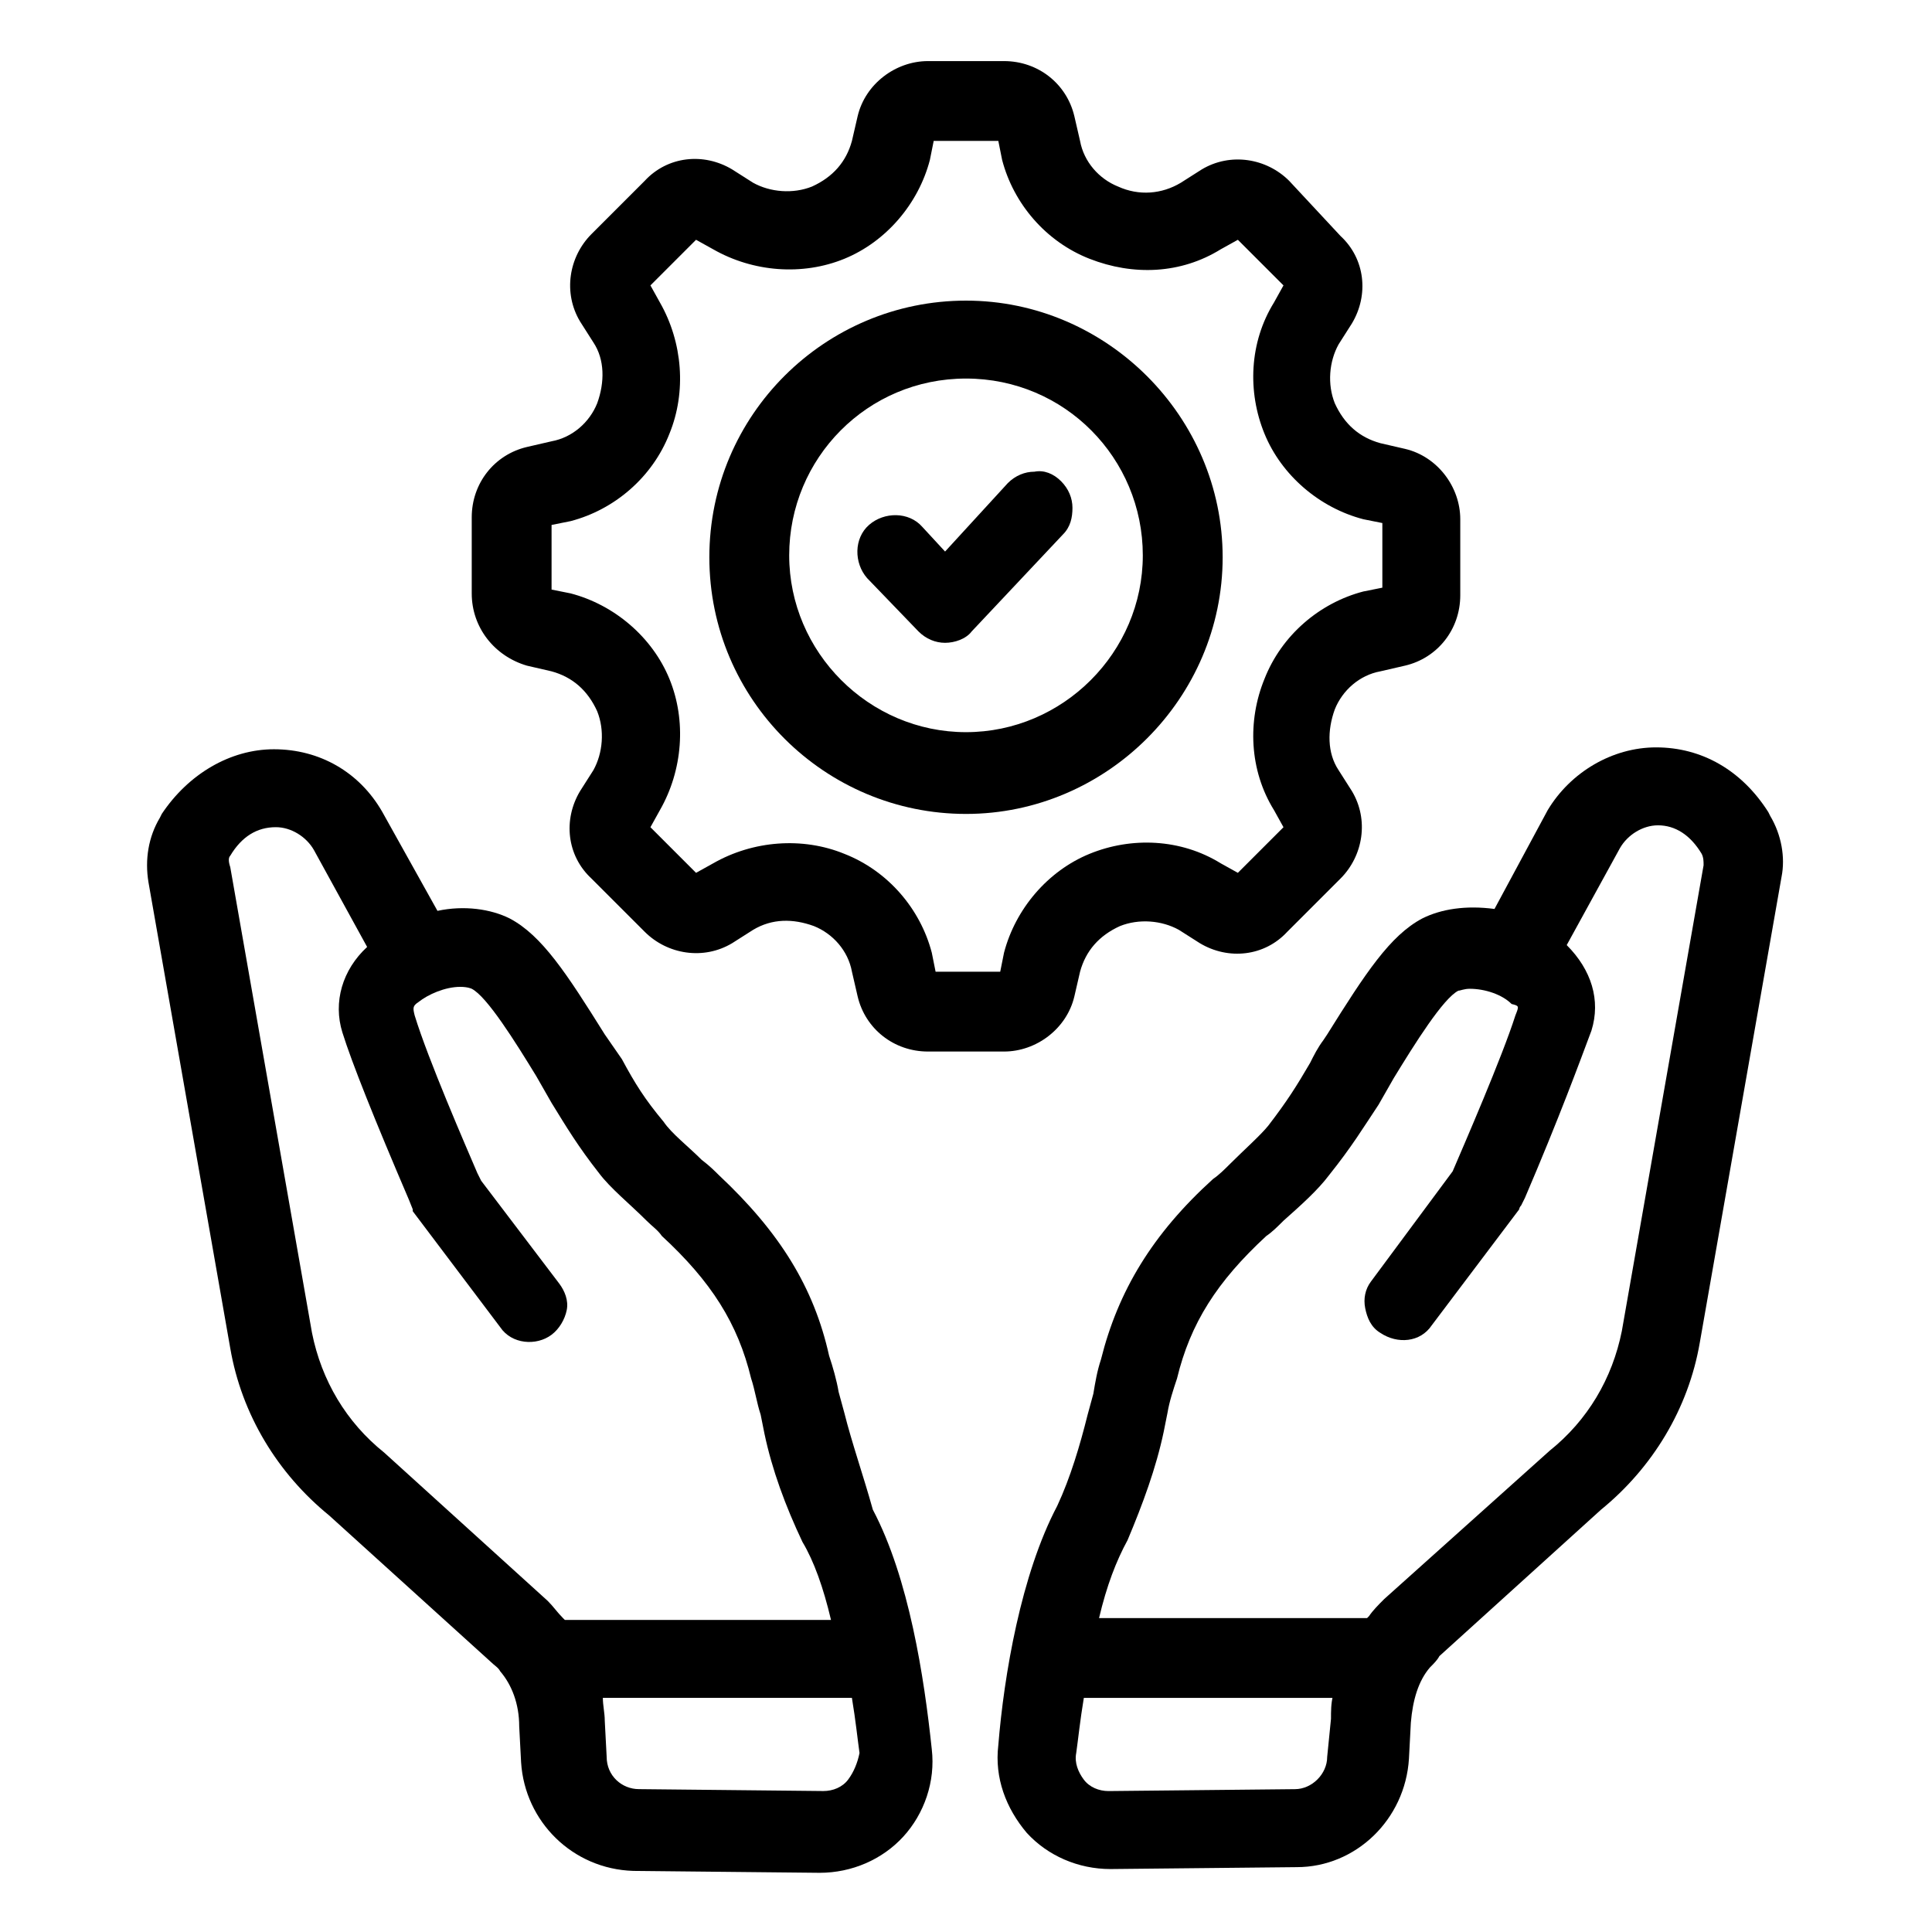
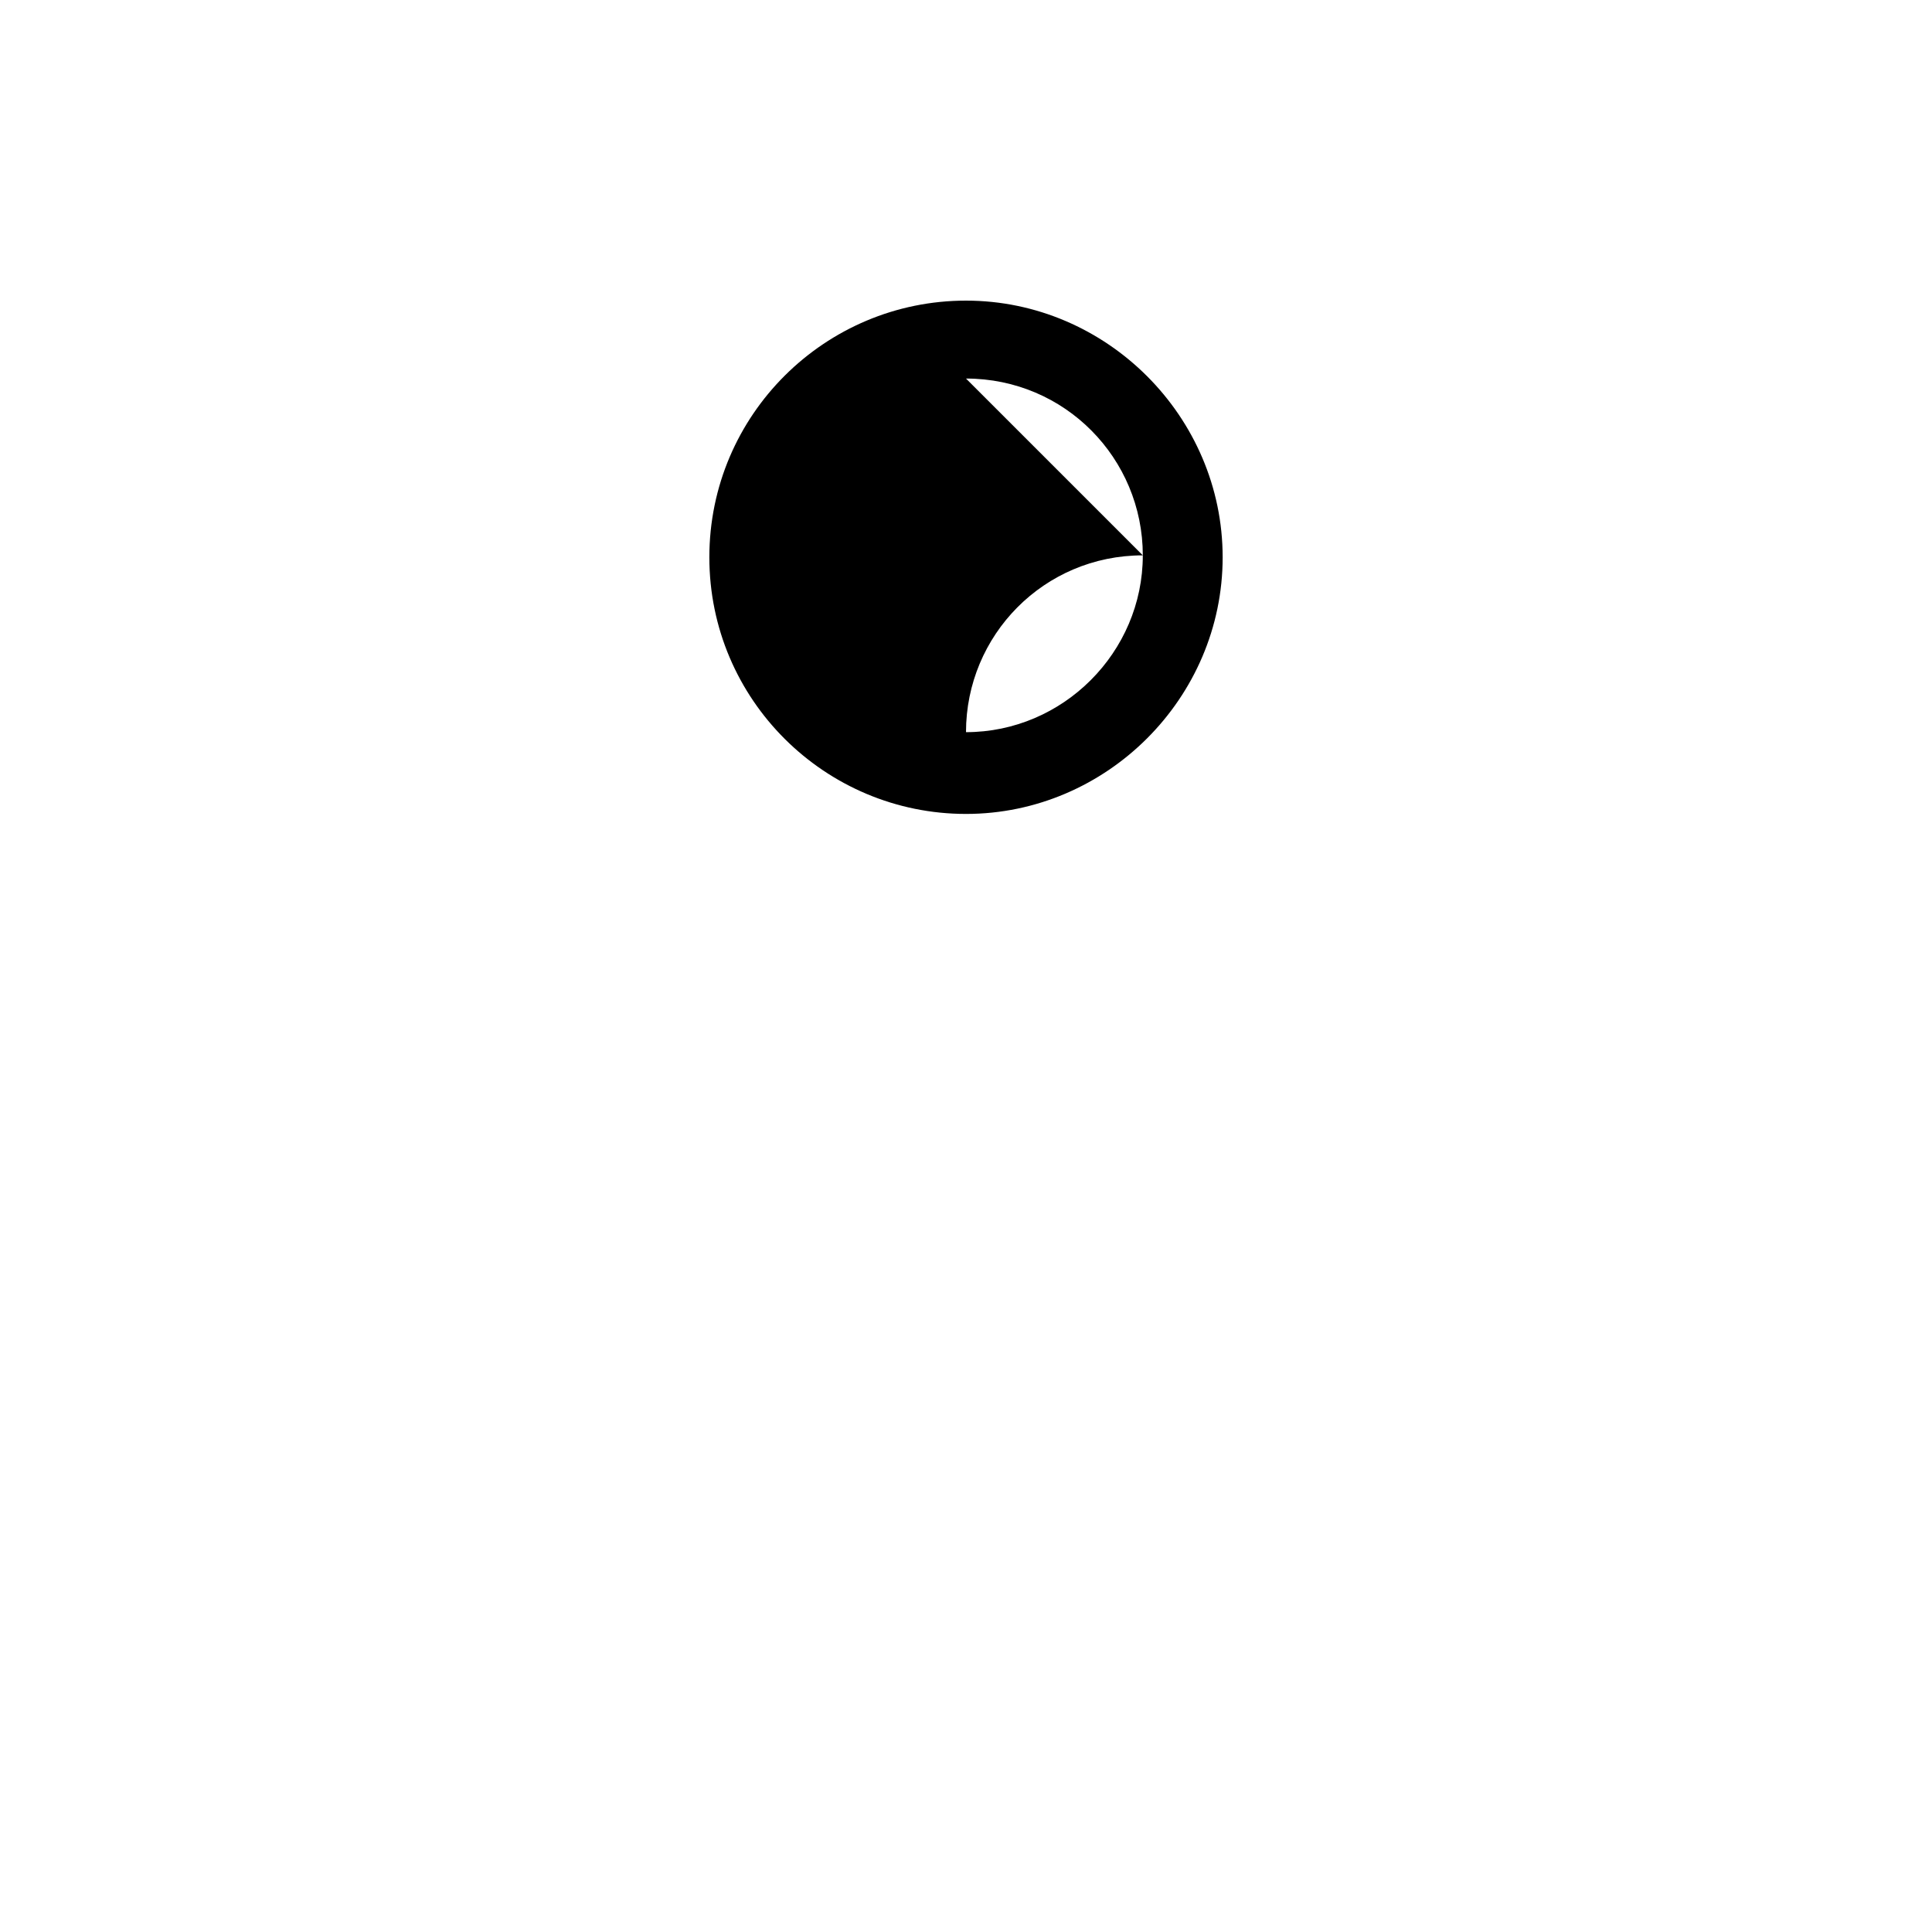
<svg xmlns="http://www.w3.org/2000/svg" fill="#000000" width="800px" height="800px" version="1.1" viewBox="144 144 512 512">
  <g>
-     <path d="m367.75 518.39-1.512-5.543c-0.504-3.023-1.512-6.551-2.519-9.574-4.027-18.137-13.098-32.746-29.219-47.859-1.008-1.008-2.519-2.519-4.535-4.031-3.527-3.527-8.062-7.055-10.078-10.078-5.039-6.047-7.559-10.078-11.082-16.625l-4.535-6.547c-10.078-16.121-16.625-26.199-25.191-30.73-5.039-2.519-12.09-3.527-19.145-2.016l-14.609-26.199c-6.047-10.578-16.625-16.625-28.719-16.625-11.586 0-22.672 6.551-29.727 17.129l-0.504 1.008c-3.023 5.039-4.031 11.082-3.023 17.129l21.664 123.43c3.023 17.633 12.594 33.25 26.199 44.336l42.824 38.793c1.008 1.008 2.016 1.512 2.519 2.519 3.023 3.527 5.039 8.566 5.039 14.609l0.504 9.574c1.008 15.617 13.602 28.215 29.727 28.719l49.375 0.504c8.566 0 16.625-3.527 22.168-9.574s8.566-14.609 7.559-23.176c-2.016-19.145-6.047-45.344-15.617-63.48-2.523-9.07-5.547-17.637-7.562-25.695zm-162.73-147.62c3.023-5.039 7.055-7.559 12.09-7.559 4.031 0 8.062 2.519 10.078 6.047l14.105 25.695c-6.551 6.047-9.07 14.609-6.551 22.672 2.519 8.062 8.566 23.176 17.633 44.336l1.008 2.519v0.504l23.176 30.73c3.023 4.535 9.574 5.039 13.602 2.016 2.016-1.512 3.527-4.031 4.031-6.551 0.504-2.519-0.504-5.039-2.016-7.055l-20.656-27.207-1.008-2.016c-3.023-7.055-13.098-30.23-16.625-41.816-0.504-2.016-0.504-2.519 1.008-3.527 2.519-2.016 7.055-4.031 11.082-4.031 2.016 0 3.023 0.504 3.023 0.504 4.031 2.016 11.586 14.105 17.129 23.176l4.031 7.055c4.031 6.551 7.055 11.586 12.594 18.641 3.023 4.031 8.062 8.062 12.594 12.594 1.512 1.512 3.023 2.519 4.031 4.031 13.098 12.09 20.152 23.176 23.68 37.785 1.008 3.023 1.512 6.551 2.519 9.574l1.008 5.039c2.016 9.574 5.543 19.145 10.078 28.719 3.023 5.039 5.543 12.09 7.559 20.656h-70.531l-0.504-0.504c-1.512-1.512-2.519-3.023-4.031-4.535l-43.328-39.297c-10.078-8.062-16.625-19.145-19.145-31.738l-21.664-123.43c-0.504-1.512-0.504-2.519 0-3.023zm163.74 244.85c-1.512 2.016-4.031 3.023-6.551 3.023v3.023-3.023l-48.871-0.504c-4.535 0-8.566-3.527-8.566-8.566l-0.504-9.574c0-2.016-0.504-4.031-0.504-6.047h66c1.008 6.047 1.512 11.082 2.016 14.609-0.5 2.523-1.508 5.043-3.019 7.059z" />
-     <path d="m613.11 360.2-0.504-1.008c-7.055-11.082-17.633-17.129-29.727-17.129-11.586 0-22.672 6.551-28.719 16.625l-14.102 26.195c-7.559-1.008-14.109 0-19.145 2.519-8.566 4.535-15.113 14.609-25.191 30.73l-1.008 1.512c-1.512 2.016-2.519 4.031-3.527 6.047-3.527 6.047-6.047 10.078-11.082 16.625-2.016 2.519-6.551 6.551-10.078 10.078-1.512 1.512-3.023 3.023-4.535 4.031-16.121 14.609-25.191 29.727-29.727 47.863-1.008 3.023-1.512 6.047-2.016 9.07l-1.512 5.543c-2.016 8.062-4.535 16.625-8.062 24.184-9.574 18.137-14.105 44.84-15.617 63.48-1.008 8.566 2.016 16.625 7.559 23.176 5.543 6.047 13.602 9.574 22.168 9.574l49.375-0.504c15.617 0 28.719-12.594 29.727-28.719l0.504-9.574c0.504-6.047 2.016-11.082 5.039-14.609 1.008-1.008 2.016-2.016 2.519-3.023l42.824-38.793c13.602-11.082 23.176-26.703 26.199-44.336l21.664-123.43c1.004-5.043-0.004-11.09-3.027-16.125zm-115.88 233.26c-0.504 2.016-0.504 4.031-0.504 6.047l-1.008 10.074c0 4.535-4.031 8.566-8.566 8.566l-49.375 0.504c-2.519 0-5.039-1.008-6.551-3.023s-2.519-4.535-2.016-7.055c0.504-3.527 1.008-8.566 2.016-14.609h66.004zm48.363-180.36c-3.527 11.082-13.602 34.258-16.625 41.312l-21.664 29.223c-1.512 2.012-2.016 4.531-1.512 7.051 0.504 2.519 1.512 5.039 4.031 6.551 4.535 3.023 10.578 2.519 13.602-2.016l23.176-30.73s0-0.504 0.504-1.008l1.008-2.016c9.07-21.16 14.609-36.273 17.633-44.336 2.519-8.062 0-16.121-6.551-22.672l14.105-25.695c2.016-3.527 6.047-6.047 10.078-6.047 4.535 0 8.566 2.519 11.586 7.559 0.504 1.008 0.504 2.016 0.504 3.023l-21.664 123.43c-2.519 12.594-9.07 23.68-19.145 31.738l-43.828 39.297c-1.512 1.512-3.023 3.023-4.031 4.535l-0.504 0.504h-71.035c2.016-8.566 4.535-15.113 7.559-20.656 4.031-9.574 7.559-19.145 9.574-28.719l1.008-5.039c0.504-3.023 1.512-6.047 2.519-9.07 3.527-14.609 10.578-25.695 23.68-37.785 1.512-1.008 3.023-2.519 4.535-4.031 4.535-4.031 9.07-8.062 12.09-12.09 6.047-7.559 9.07-12.594 13.098-18.641l4.031-7.055c5.543-9.07 13.098-21.16 17.129-23.176 0.504 0 1.512-0.504 3.023-0.504 4.031 0 8.566 1.512 11.082 4.031 2.012 0.508 2.012 0.508 1.004 3.027z" />
    <path d="m387.4 311.33c2.016 2.016 4.535 3.023 7.055 3.023s5.543-1.008 7.055-3.023l24.184-25.695c2.016-2.016 2.519-4.535 2.519-7.055s-1.008-5.039-3.023-7.055c-2.016-2.016-4.535-3.023-7.055-2.519-2.519 0-5.039 1.008-7.055 3.023l-16.625 18.137-6.047-6.551c-3.527-4.031-10.078-4.031-14.105-0.504-4.031 3.527-4.031 10.078-0.504 14.105z" />
-     <path d="m283.62 320.4 6.551 1.512c5.543 1.512 9.574 5.039 12.09 10.578 2.016 5.039 1.512 11.082-1.008 15.617l-3.527 5.543c-4.535 7.559-3.527 17.129 3.023 23.176l14.105 14.105c6.047 6.047 15.617 7.559 23.176 3.023l5.543-3.527c5.039-3.023 10.578-3.023 16.121-1.008 5.039 2.016 9.07 6.551 10.078 12.09l1.512 6.551c2.016 8.566 9.574 14.609 18.641 14.609h20.152c8.566 0 16.625-6.047 18.641-14.609l1.512-6.551c1.512-5.543 5.039-9.574 10.578-12.09 5.039-2.016 11.082-1.512 15.617 1.008l5.543 3.527c7.559 4.535 17.129 3.527 23.176-3.023l14.105-14.105c6.047-6.047 7.559-15.617 3.023-23.176l-3.527-5.543c-3.023-4.535-3.023-10.578-1.008-16.121 2.016-5.039 6.551-9.07 12.09-10.078l6.551-1.512c8.566-2.016 14.609-9.574 14.609-18.641v-20.152c0-8.566-6.047-16.625-14.609-18.641l-6.551-1.512c-5.543-1.512-9.574-5.039-12.09-10.578-2.016-5.039-1.512-11.082 1.008-15.617l3.527-5.543c4.535-7.559 3.527-17.129-3.023-23.176l-13.602-14.609c-6.047-6.047-15.617-7.559-23.176-3.023l-5.543 3.527c-5.035 3.023-11.082 3.527-16.621 1.008-5.039-2.016-9.07-6.551-10.078-12.09l-1.512-6.551c-2.016-8.566-9.574-14.609-18.641-14.609h-20.152c-8.566 0-16.625 6.047-18.641 14.609l-1.512 6.547c-1.512 5.543-5.039 9.574-10.578 12.09-5.039 2.016-11.082 1.512-15.617-1.008l-5.543-3.527c-7.559-4.535-17.129-3.527-23.176 3.023l-14.105 14.105c-6.047 6.047-7.559 15.617-3.023 23.176l3.527 5.543c3.023 4.535 3.023 10.578 1.008 16.121-2.016 5.039-6.551 9.07-12.09 10.078l-6.551 1.512c-8.566 2.016-14.609 9.574-14.609 18.641v20.152c-0.004 9.07 6.043 16.629 14.605 19.148zm35.27-96.23-2.519-4.535 12.09-12.09 4.535 2.519c10.578 6.047 23.68 7.055 34.762 2.519 11.082-4.535 19.648-14.609 22.672-26.199l1.008-5.039h17.129l1.008 5.039c3.023 11.586 11.586 21.664 23.176 26.199 11.586 4.535 24.184 4.031 34.762-2.519l4.535-2.519 12.09 12.09-2.519 4.535c-6.551 10.578-7.055 23.68-2.519 34.762 4.535 11.082 14.609 19.648 26.199 22.672l5.039 1.008v17.129l-5.039 1.008c-11.586 3.023-21.664 11.586-26.199 23.176-4.535 11.082-4.031 24.184 2.519 34.762l2.519 4.535-12.09 12.09-4.535-2.519c-10.578-6.551-23.68-7.055-34.762-2.519-11.082 4.535-19.648 14.609-22.672 26.199l-1.008 5.039h-17.129l-1.008-5.039c-3.023-11.586-11.586-21.664-23.176-26.199-11.082-4.535-24.184-3.527-34.762 2.519l-4.535 2.519-12.09-12.09 2.519-4.535c6.047-10.578 7.055-23.68 2.519-34.762s-14.609-19.648-26.199-22.672l-5.039-1.008v-17.129l5.039-1.008c11.586-3.023 21.664-11.586 26.199-23.176 4.531-11.082 3.523-24.18-2.519-34.762z" />
-     <path d="m400 359.7c37.281 0 68.016-30.73 68.016-68.016-0.004-37.281-30.734-68.016-68.016-68.016-37.285 0-68.016 30.23-68.016 68.016 0 37.785 30.73 68.016 68.016 68.016zm0-115.38c26.199 0 46.855 21.16 46.855 46.855 0 25.695-21.16 46.855-46.855 46.855s-46.855-21.16-46.855-46.855c0-25.695 20.656-46.855 46.855-46.855z" />
+     <path d="m400 359.7c37.281 0 68.016-30.73 68.016-68.016-0.004-37.281-30.734-68.016-68.016-68.016-37.285 0-68.016 30.23-68.016 68.016 0 37.785 30.73 68.016 68.016 68.016zm0-115.38c26.199 0 46.855 21.16 46.855 46.855 0 25.695-21.16 46.855-46.855 46.855c0-25.695 20.656-46.855 46.855-46.855z" />
  </g>
</svg>